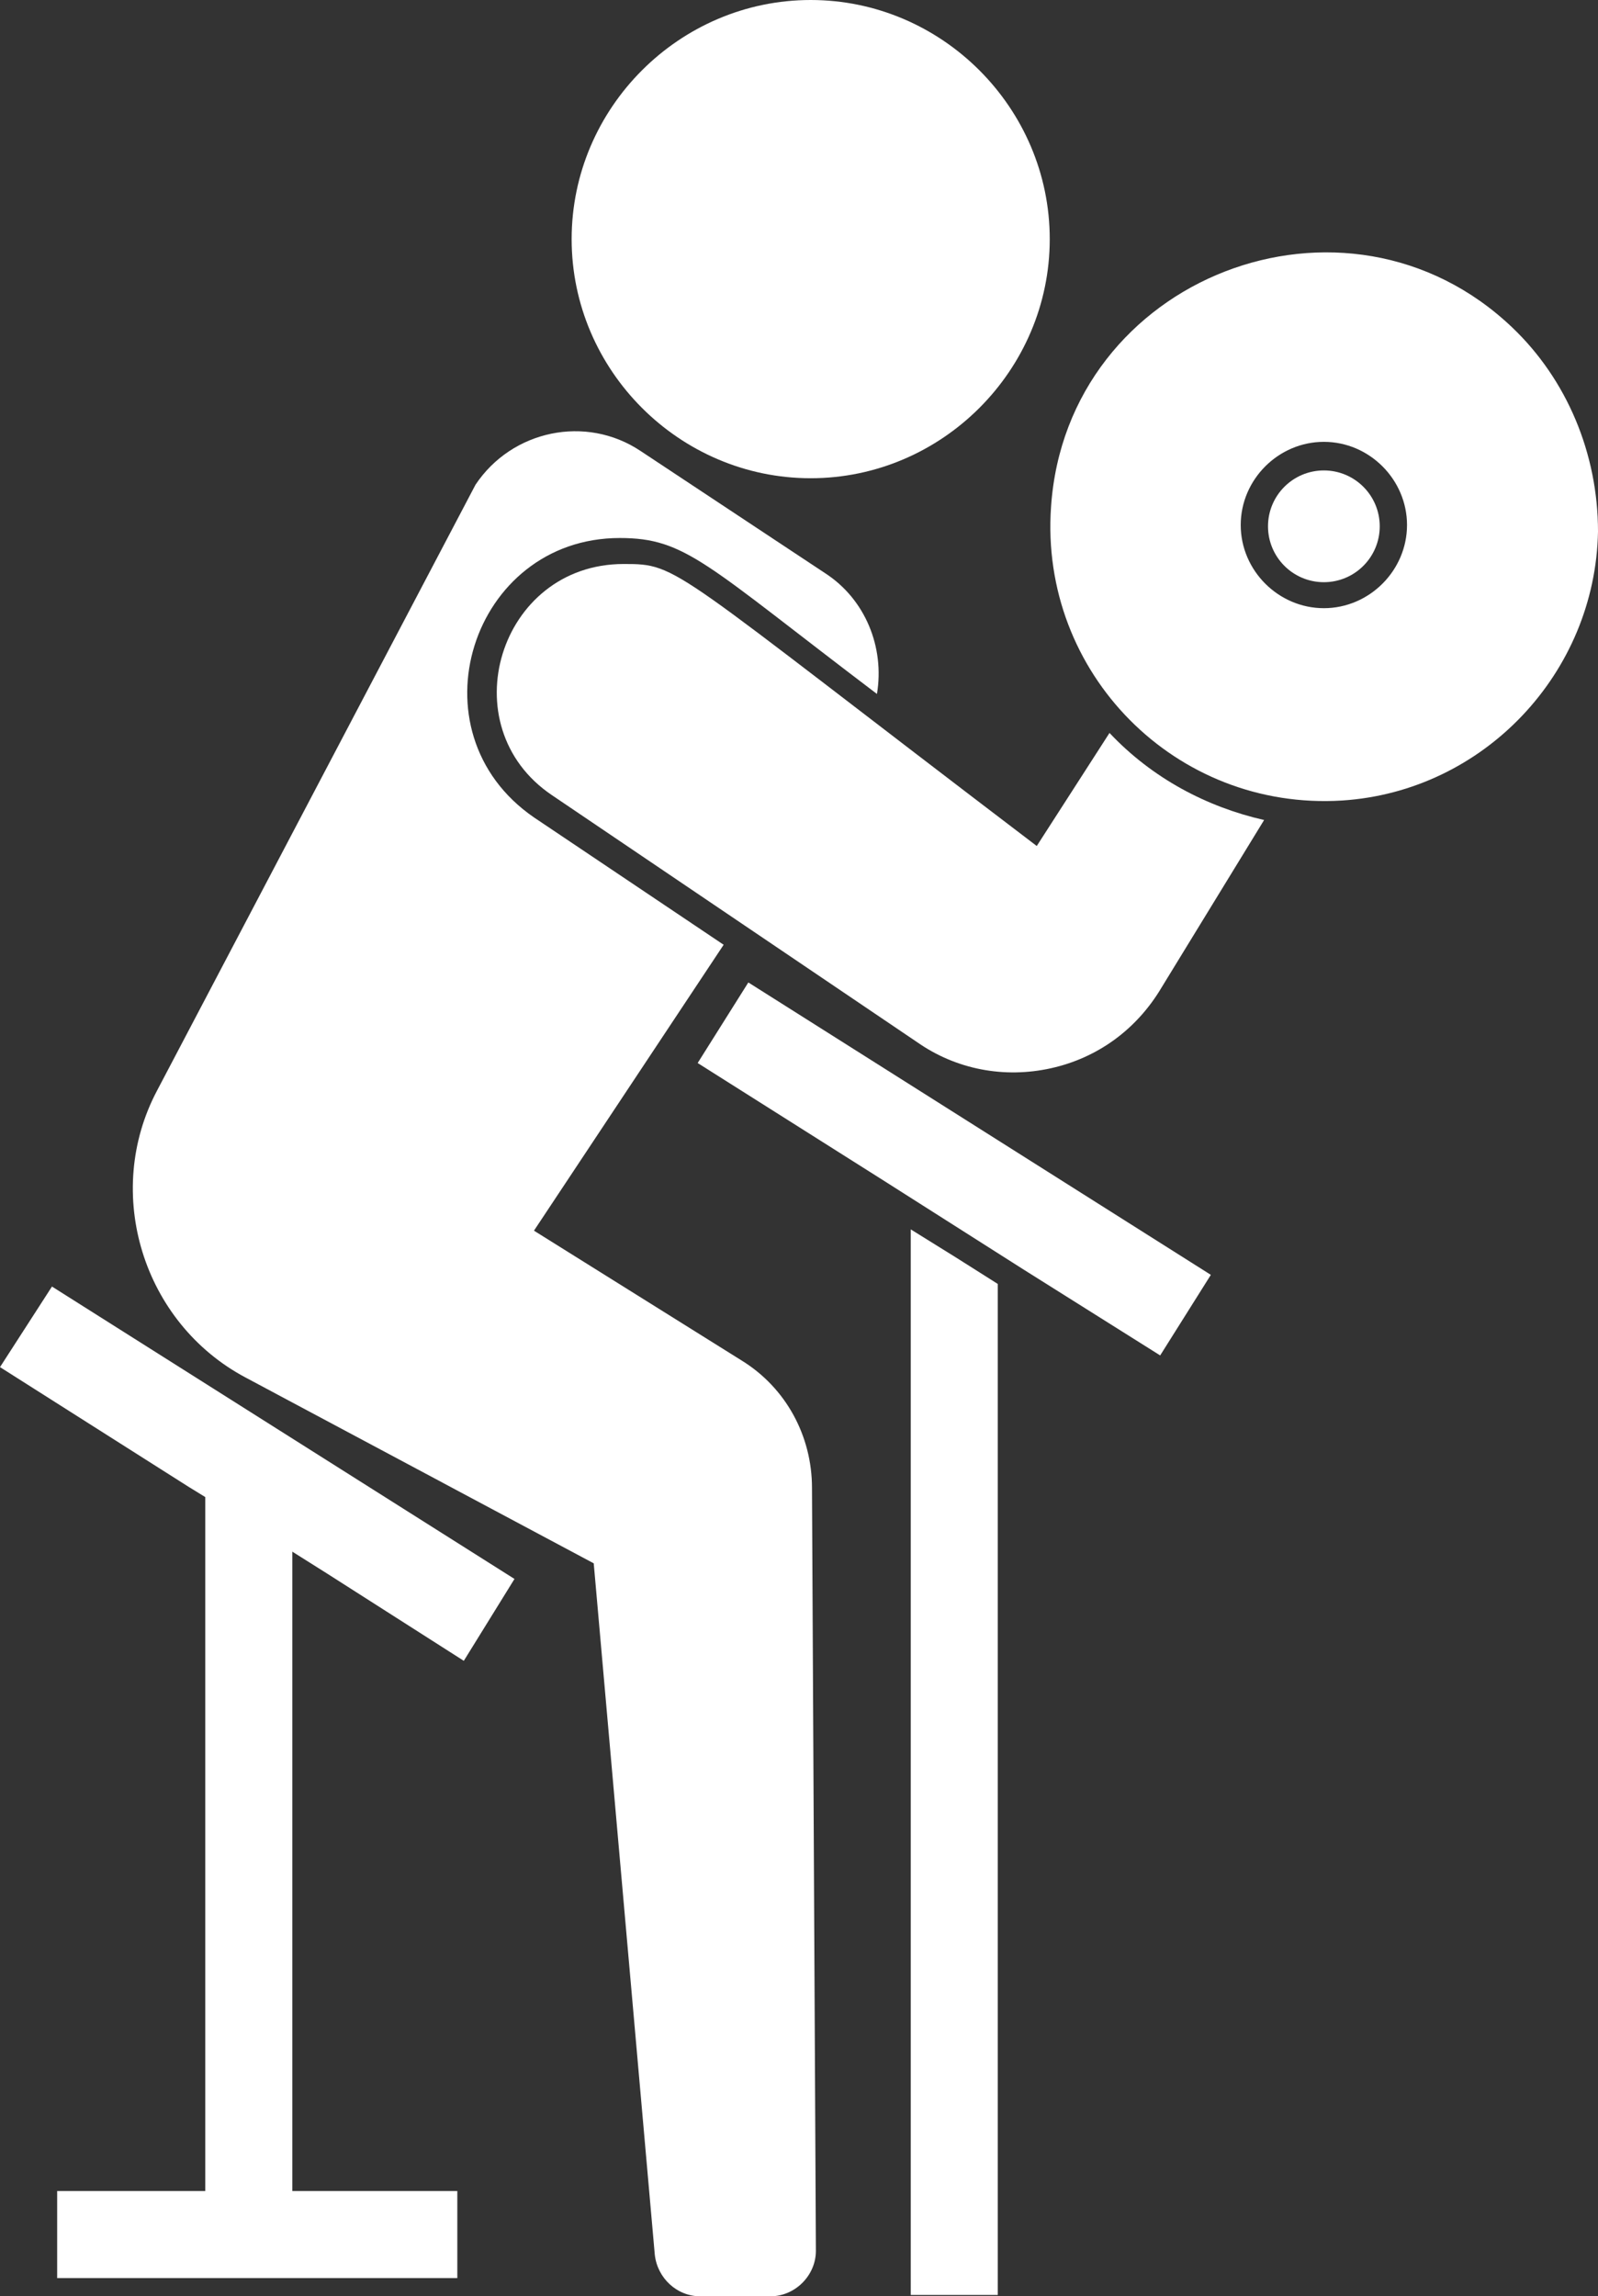
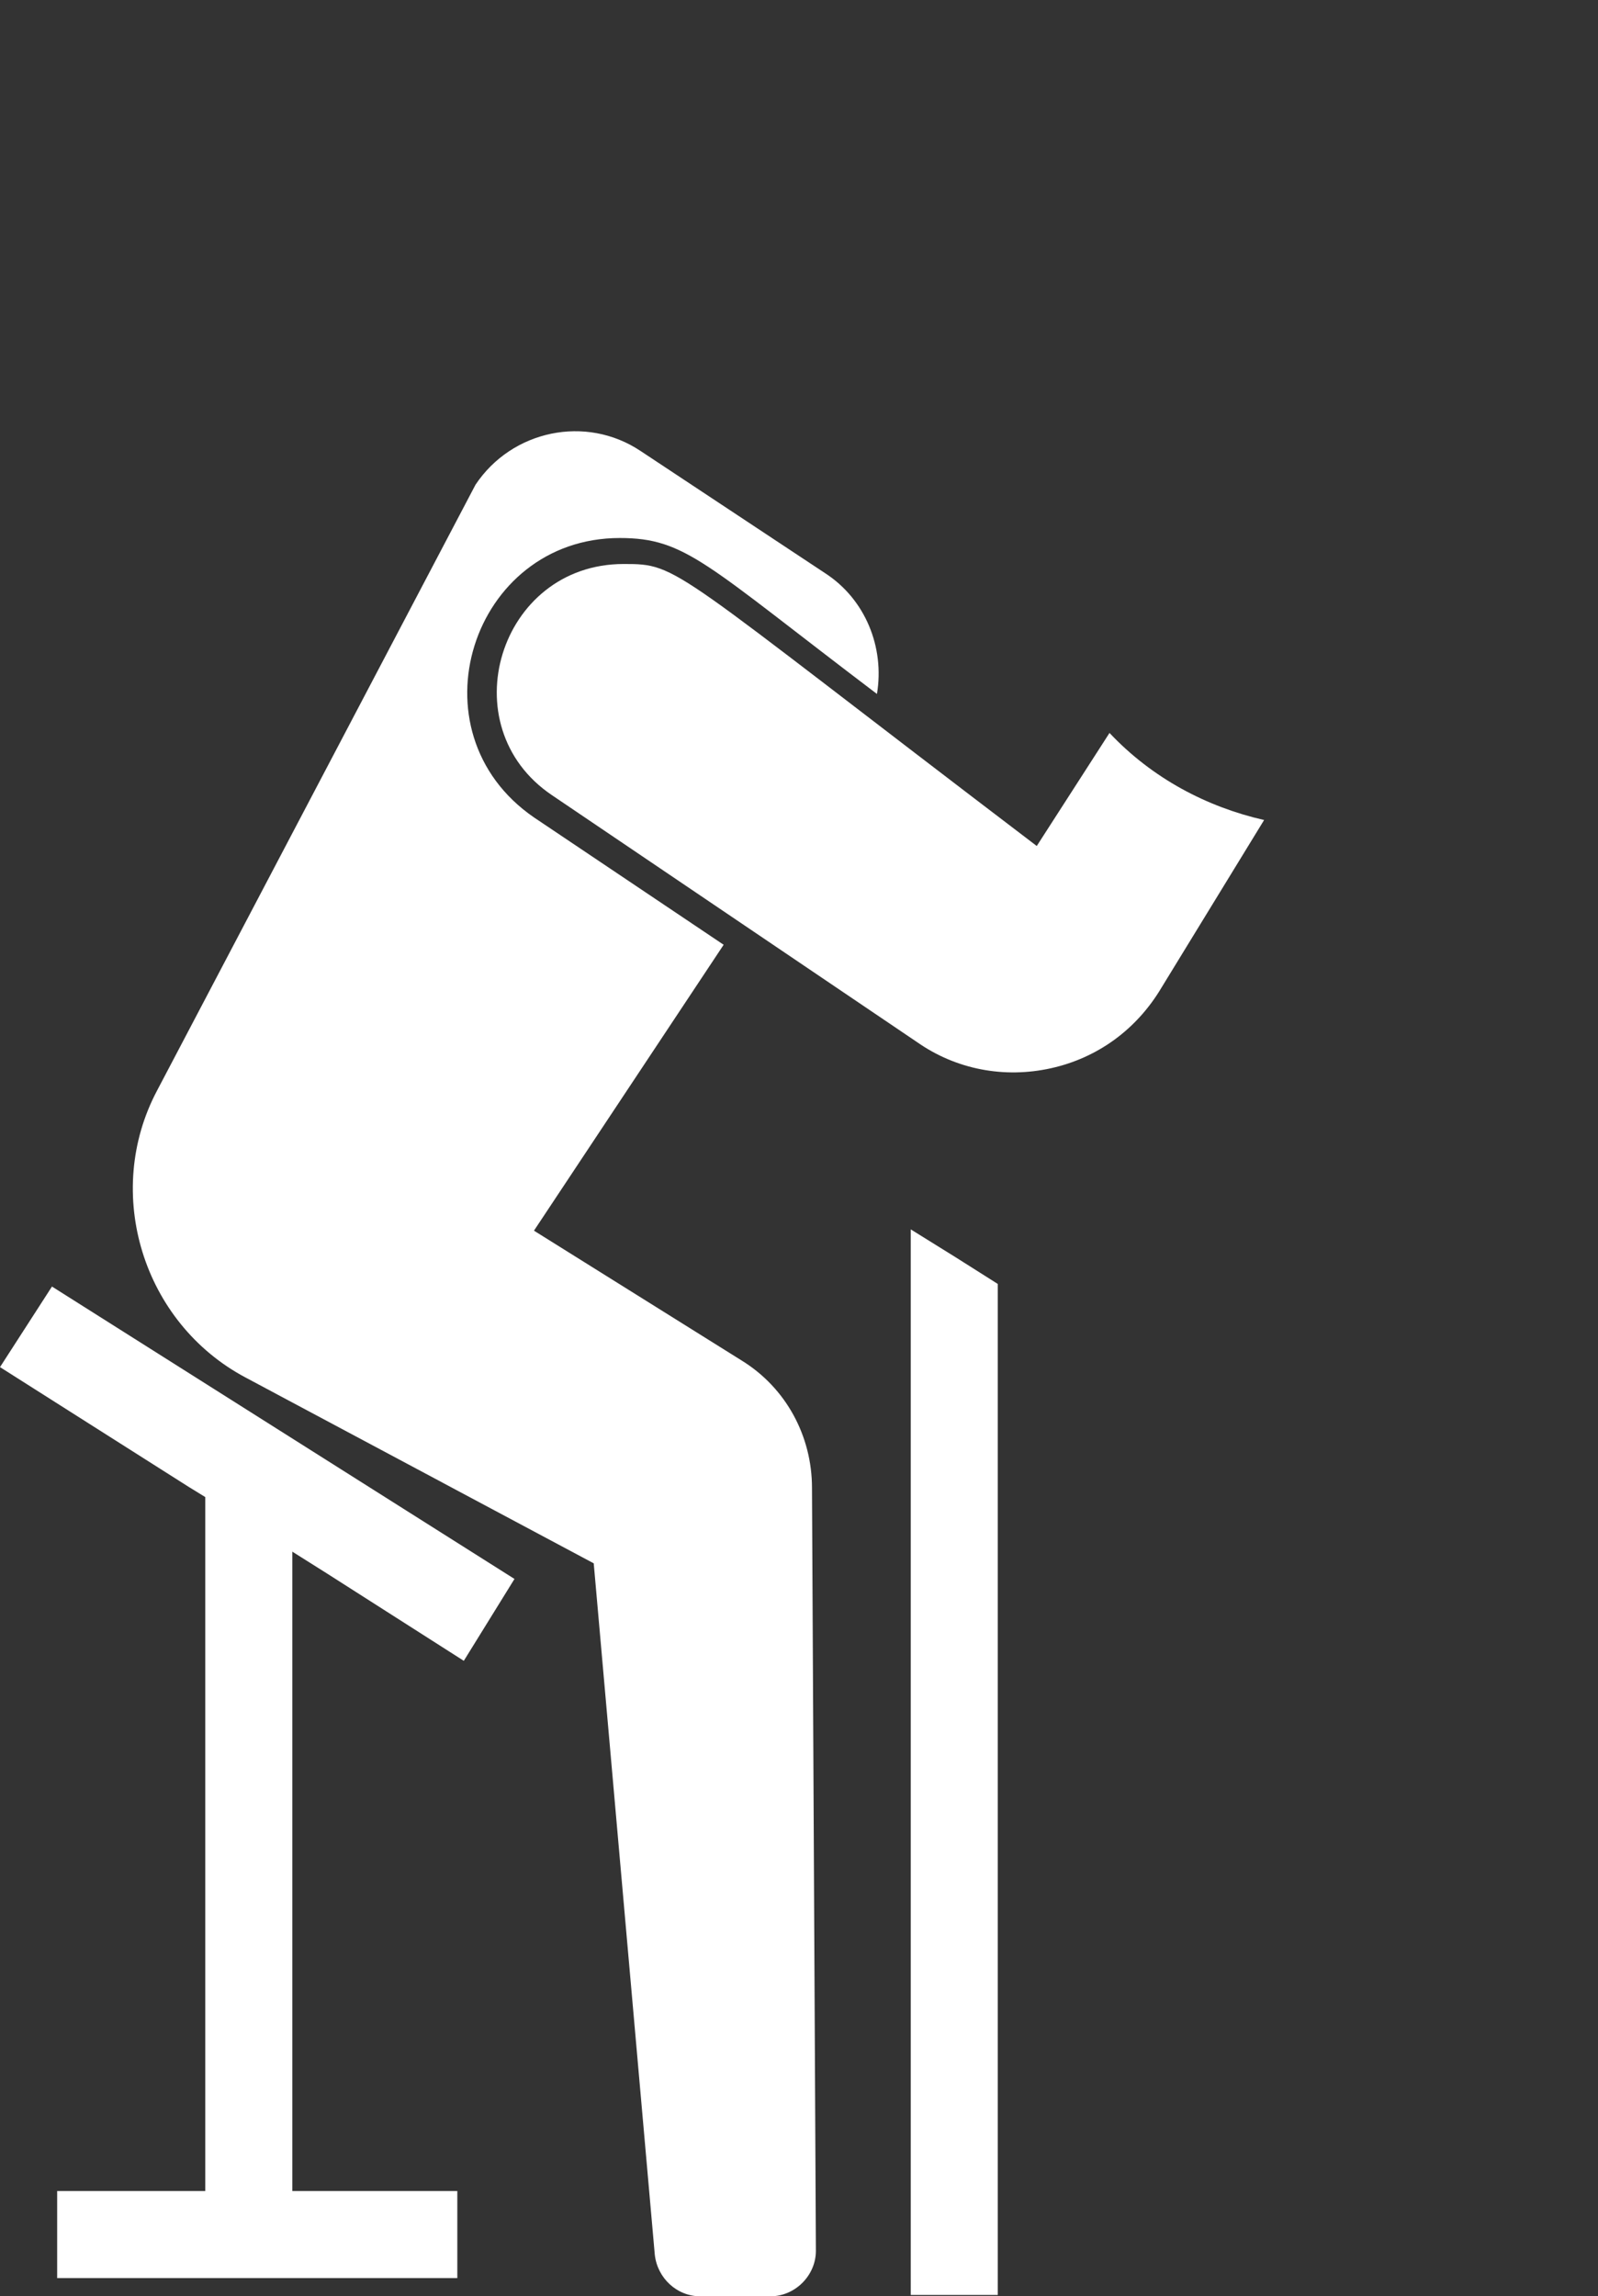
<svg xmlns="http://www.w3.org/2000/svg" fill="#ffffff" height="176.7" preserveAspectRatio="xMidYMid meet" version="1" viewBox="28.5 1.7 123.0 176.7" width="123" zoomAndPan="magnify">
  <rect x="28.5" y="1.7" width="123.0" height="176.7" fill="#333333" stroke="none" />
  <g>
    <g id="change1_1">
      <path d="M84.2,74.4l-14.6,22l16,10c3.4,2.1,5.4,5.8,5.4,9.8l0.3,58.7c0,1.9-1.6,3.5-3.5,3.5c0,0-5.4,0-5.4,0 c-1.8,0-3.3-1.4-3.5-3.2L74.2,122l-26.8-14.3c-7.9-4.2-11-14.2-6.8-22.1L65.1,39c2.8-4.2,8.5-5.4,12.7-2.6l14.2,9.4 c3.1,2,4.6,5.7,4,9.3c-13.2-10-14.7-12-19.8-12c-11.4,0-16.2,14.9-6.6,21.5L84.2,74.4z" fill="inherit" />
    </g>
    <g id="change1_2">
      <path d="M117.9,77.7c-1.9,3.2-4.9,5.4-8.5,6.2c-3.6,0.8-7.3,0.1-10.3-2l-28.1-19c-7.9-5.3-4.1-17.8,5.5-17.8 c4.3,0,3.4,0.1,31.8,21.7l5.6-8.7c3.3,3.5,7.5,5.7,11.9,6.7L117.9,77.7z" fill="inherit" />
    </g>
    <g id="change1_3">
-       <path d="M90.9,1.7c10.1,0,18.4,8.3,18.4,18.4s-8.3,18.4-18.4,18.4s-18.4-8.3-18.4-18.4S80.8,1.7,90.9,1.7z" fill="inherit" />
-     </g>
+       </g>
    <g id="change1_4">
      <path d="M105.3,100.5v77.8h-6.7v-82C102.8,98.9,101.5,98.1,105.3,100.5z" fill="inherit" />
    </g>
    <g id="change1_5">
-       <path d="M121.7 99.8L117.8 106 107.3 99.4 107.3 99.4 96.6 92.6 96.6 92.6 82.2 83.5 86.1 77.3z" fill="inherit" />
-     </g>
+       </g>
    <g id="change1_6">
      <path d="M64.2 129.5L68.1 123.2 32.5 100.7 28.5 106.9 43 116.1 43 116.1 44.3 116.9 44.3 170.3 32.9 170.3 32.9 177 63.7 177 63.7 170.3 51 170.3 51 121.1 53.7 122.8 53.7 122.8z" fill="inherit" />
    </g>
    <g id="change1_7">
-       <circle cx="130.4" cy="42.2" fill="inherit" r="4.3" />
-       <path d="M144.9,26.9c-12.8-12.2-34.3-3.9-35.5,13.8c-0.9,12.8,9.6,23.4,22.4,22.6c10.9-0.7,19.5-9.8,19.7-20.7 C151.5,36.6,149.1,30.9,144.9,26.9z M130.4,48.5c-3.5,0-6.4-2.9-6.4-6.4s2.9-6.4,6.4-6.4c3.5,0,6.4,2.9,6.4,6.4 S133.9,48.5,130.4,48.5z" fill="inherit" />
-     </g>
+       </g>
  </g>
</svg>